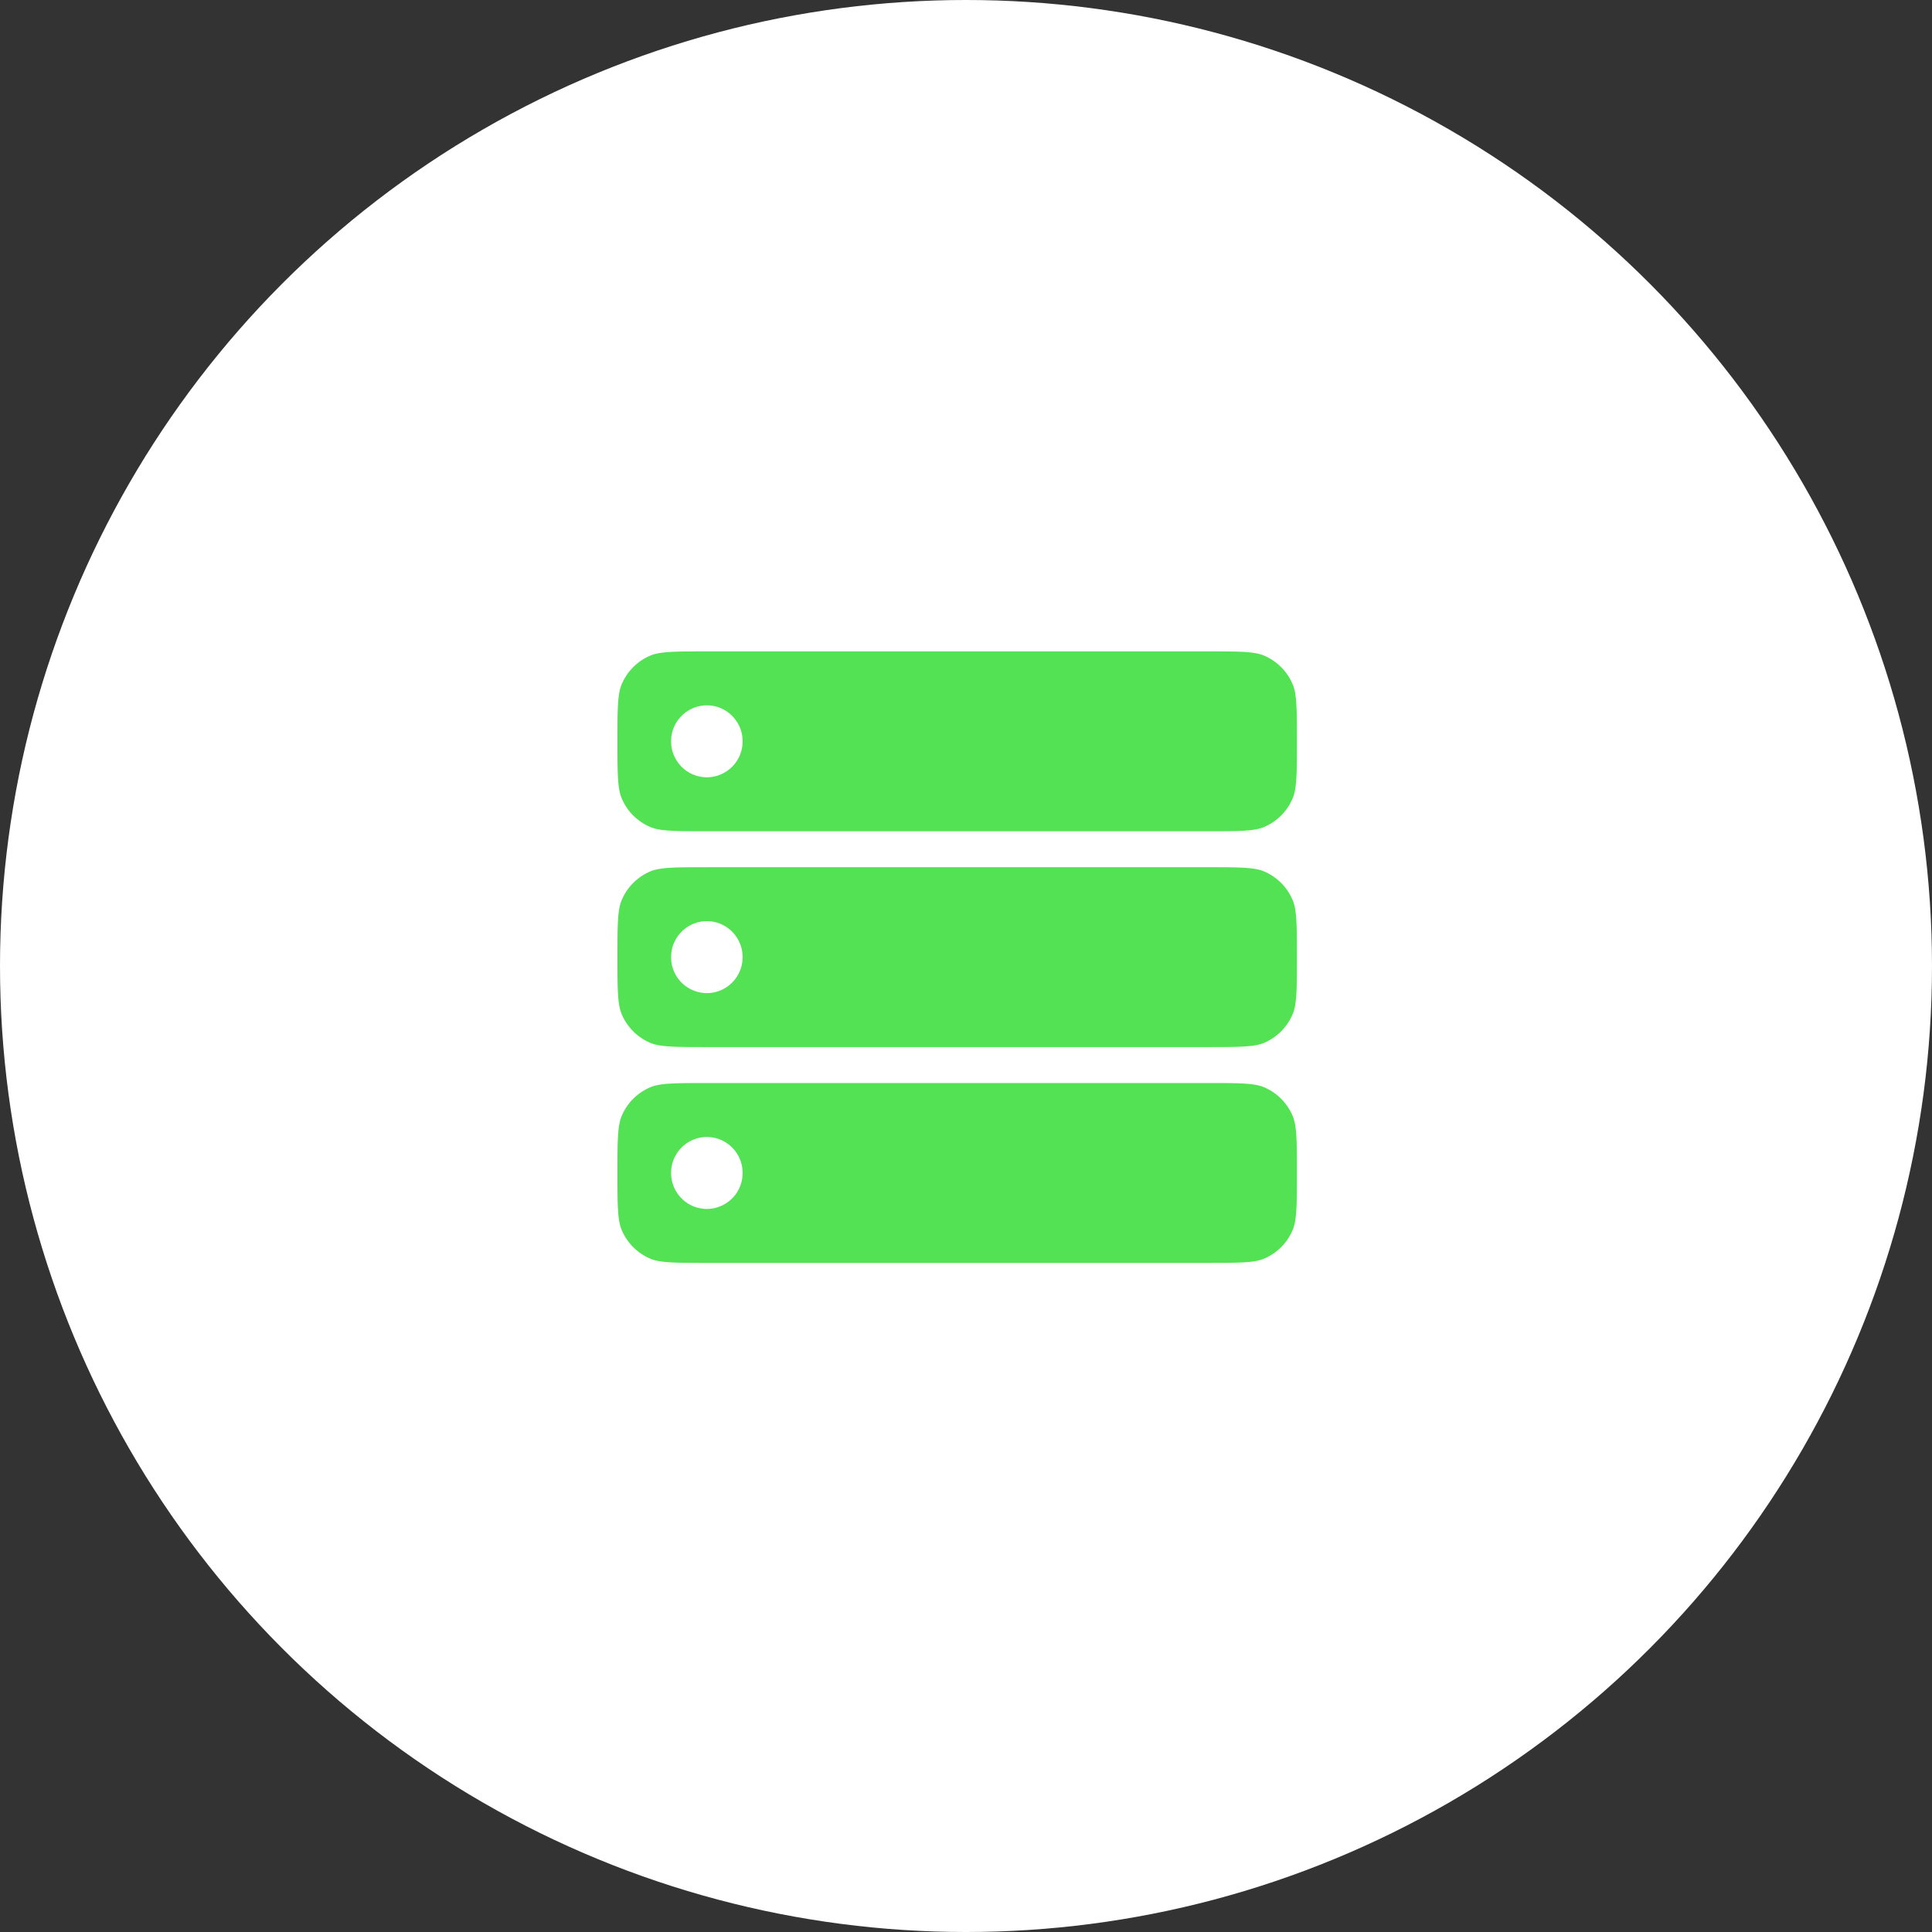
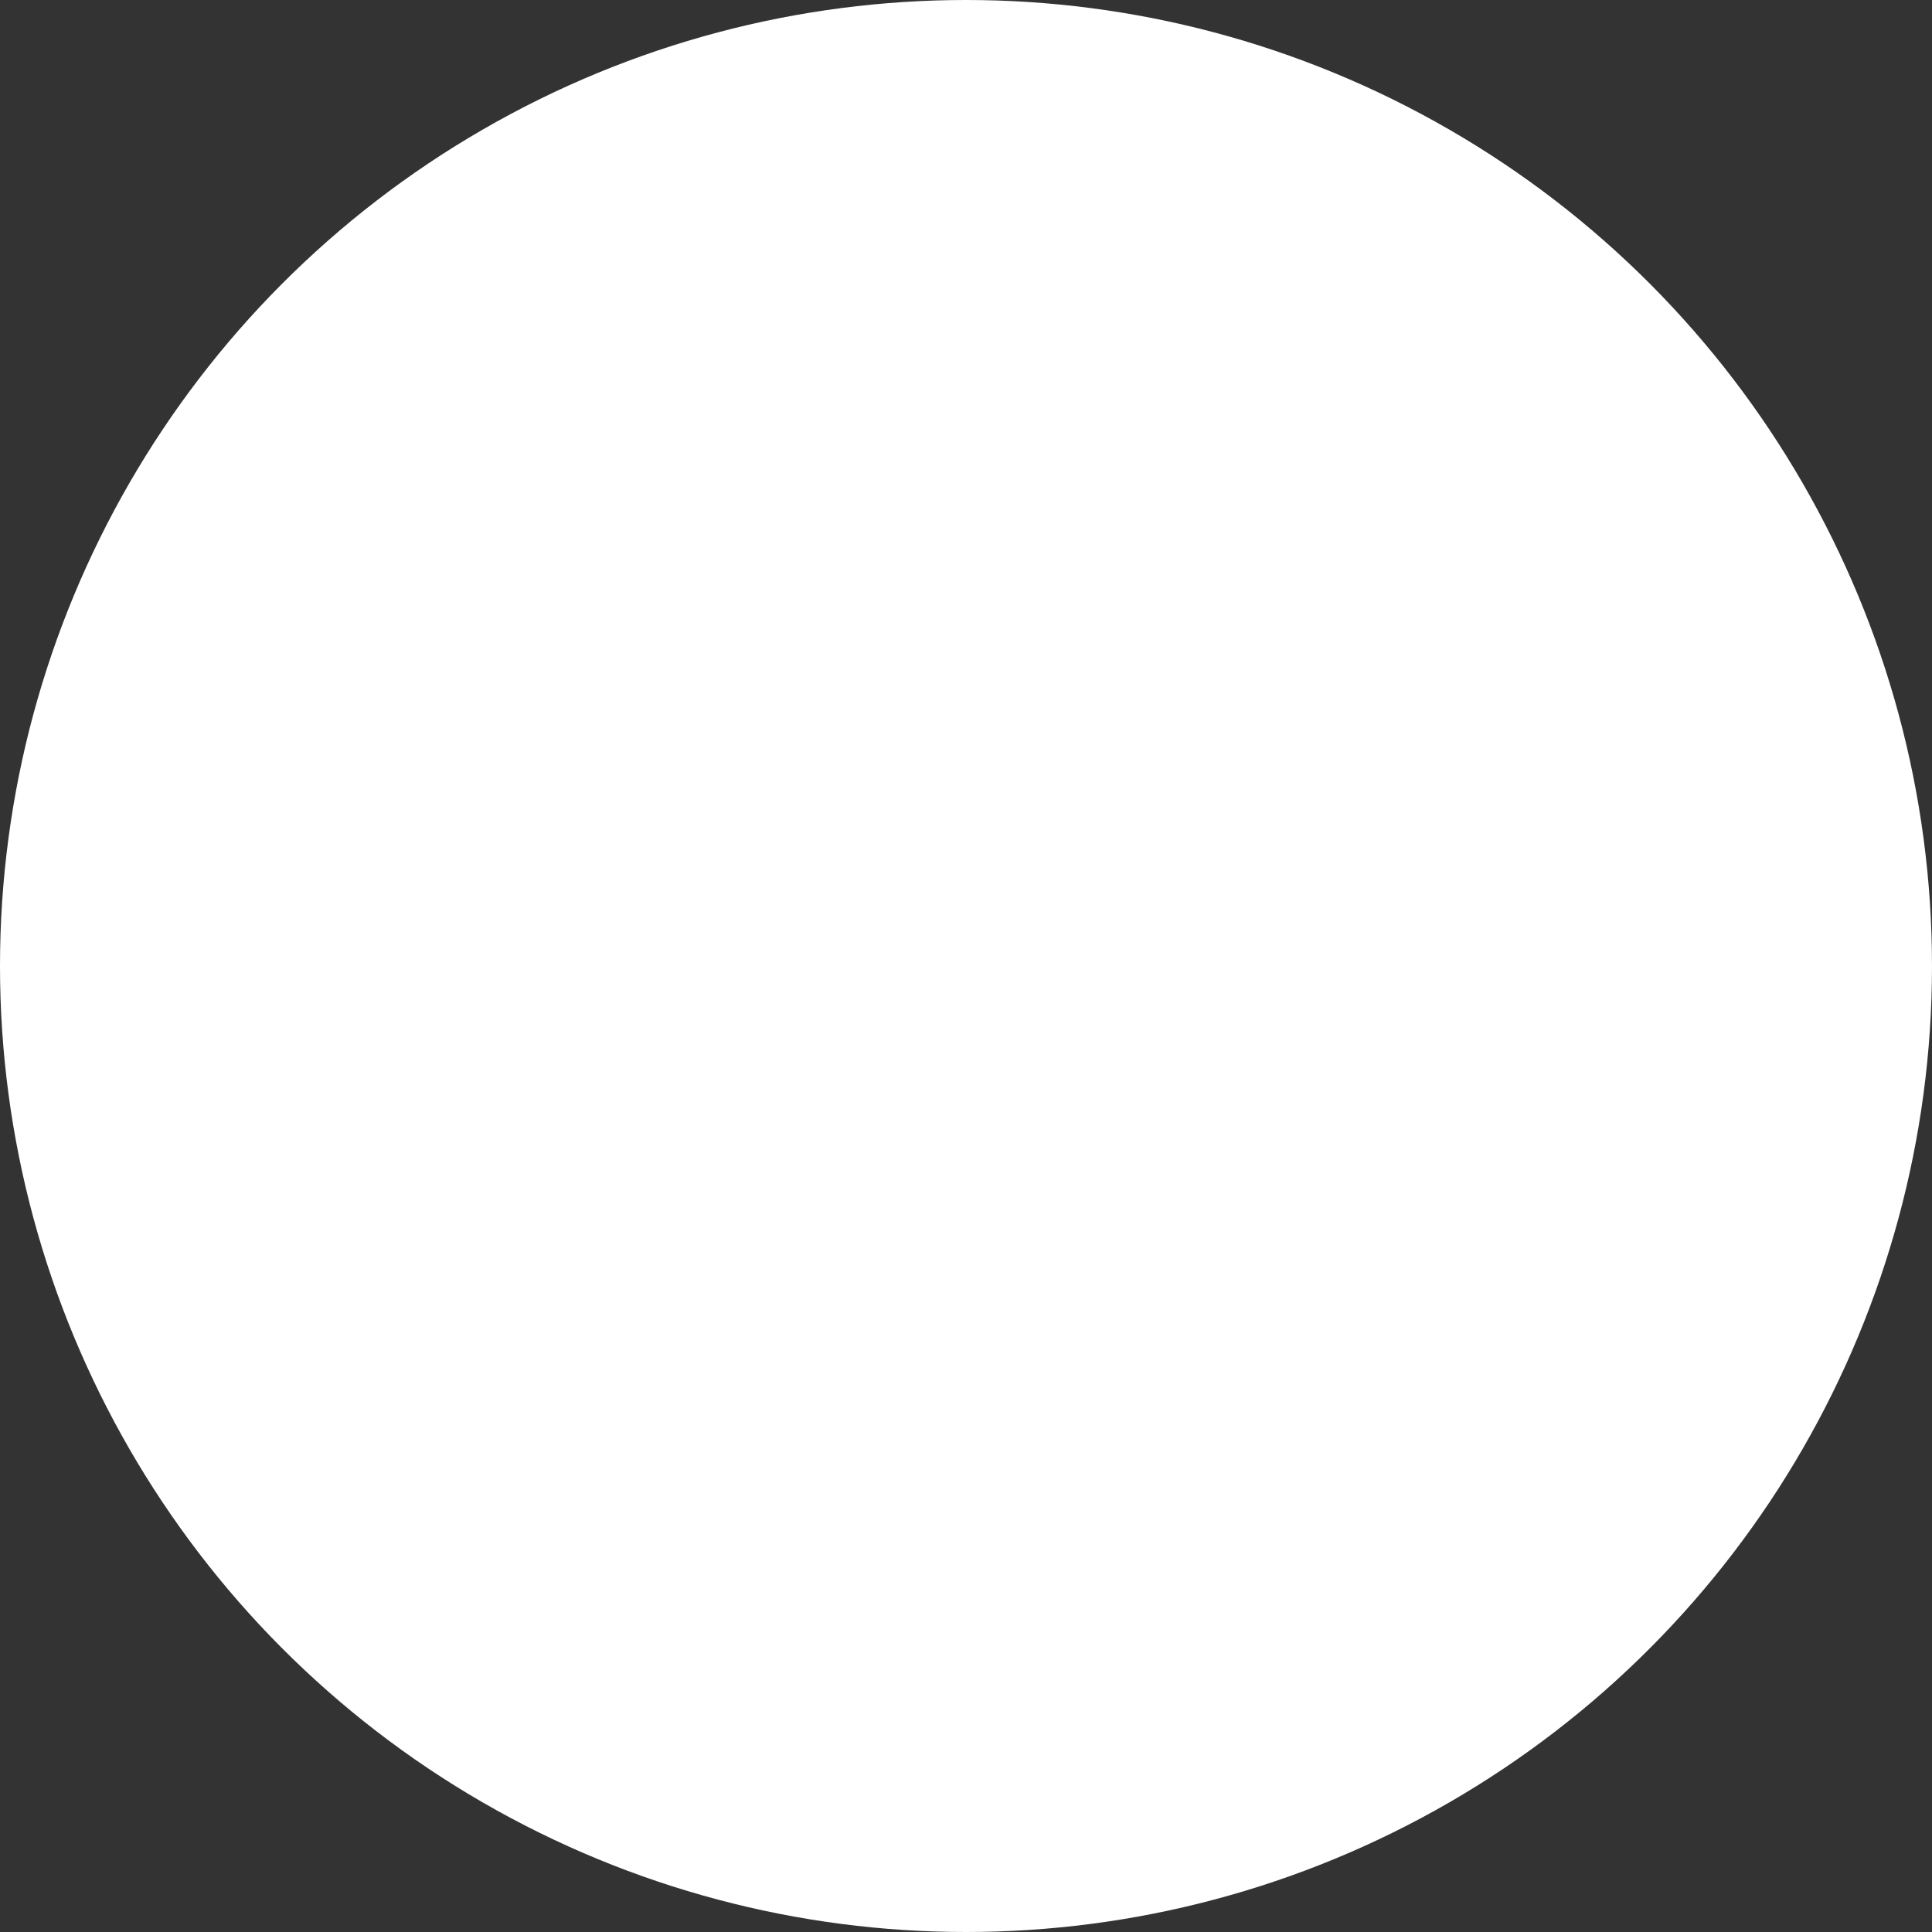
<svg xmlns="http://www.w3.org/2000/svg" width="109" height="109" fill="none">
  <rect width="100%" height="100%" fill="#333333" stroke="none" />
  <circle cx="54.5" cy="54.5" r="54.5" fill="#fff" />
-   <path fill="#53E253" fill-rule="evenodd" d="M37.74 61.14c.521-.037 1.186-.037 2.14-.037h28.245c.954 0 1.62 0 2.14.036.51.035.809.1 1.036.196.742.309 1.33.901 1.638 1.647.094.229.16.528.194 1.043.036.523.036 1.192.036 2.151 0 .96 0 1.629-.036 2.152-.035.515-.1.814-.194 1.043a3.035 3.035 0 0 1-1.638 1.647c-.227.095-.525.16-1.036.196-.52.035-1.186.036-2.14.036H39.88c-.954 0-1.619 0-2.14-.036-.51-.035-.809-.101-1.036-.196a3.036 3.036 0 0 1-1.638-1.647c-.094-.229-.16-.528-.194-1.043-.035-.523-.036-1.192-.036-2.151 0-.96 0-1.629.036-2.152.035-.515.1-.814.194-1.043a3.035 3.035 0 0 1 1.638-1.647c.227-.095.525-.16 1.037-.196Zm2.14 7.066a2.023 2.023 0 0 0 2.017-2.03c0-1.12-.903-2.029-2.017-2.029a2.023 2.023 0 0 0-2.018 2.03c0 1.12.904 2.029 2.018 2.029Zm0-21.309c-.954 0-1.619 0-2.14-.036-.51-.035-.809-.1-1.036-.196a3.035 3.035 0 0 1-1.638-1.647c-.094-.229-.16-.528-.194-1.043-.035-.523-.036-1.192-.036-2.151 0-.96 0-1.629.036-2.152.035-.515.1-.814.194-1.043a3.036 3.036 0 0 1 1.638-1.647c.227-.095.525-.16 1.037-.196.52-.035 1.185-.036 2.139-.036h28.245c.954 0 1.62 0 2.14.036.51.035.809.101 1.036.196.742.309 1.33.901 1.638 1.647.094.229.16.528.194 1.043.036.523.036 1.192.036 2.152 0 .959 0 1.628-.036 2.151-.035.515-.1.814-.194 1.043a3.035 3.035 0 0 1-1.638 1.647c-.227.095-.525.16-1.036.196-.52.036-1.186.036-2.14.036H39.88Zm0 2.03c-.954 0-1.619 0-2.14.036-.51.035-.809.1-1.036.195a3.035 3.035 0 0 0-1.638 1.648c-.094.228-.16.528-.194 1.042-.035.524-.036 1.193-.036 2.152 0 .96 0 1.628.036 2.152.035.514.1.814.194 1.042a3.035 3.035 0 0 0 1.638 1.648c.227.095.525.16 1.037.195.52.036 1.185.037 2.139.037h28.245c.954 0 1.62-.001 2.14-.037.51-.035.809-.1 1.036-.195a3.035 3.035 0 0 0 1.638-1.648c.094-.228.16-.528.194-1.042.036-.524.036-1.193.036-2.152 0-.96 0-1.628-.036-2.152-.035-.514-.1-.814-.194-1.042a3.035 3.035 0 0 0-1.638-1.648c-.227-.095-.525-.16-1.036-.195-.52-.036-1.186-.037-2.14-.037H39.88ZM41.897 54c0 1.12-.903 2.03-2.017 2.03A2.023 2.023 0 0 1 37.862 54c0-1.12.904-2.03 2.018-2.03 1.114 0 2.017.91 2.017 2.03ZM39.88 43.853a2.023 2.023 0 0 0 2.017-2.03c0-1.12-.903-2.029-2.017-2.029a2.023 2.023 0 0 0-2.018 2.03c0 1.12.904 2.029 2.018 2.029Z" clip-rule="evenodd" />
</svg>